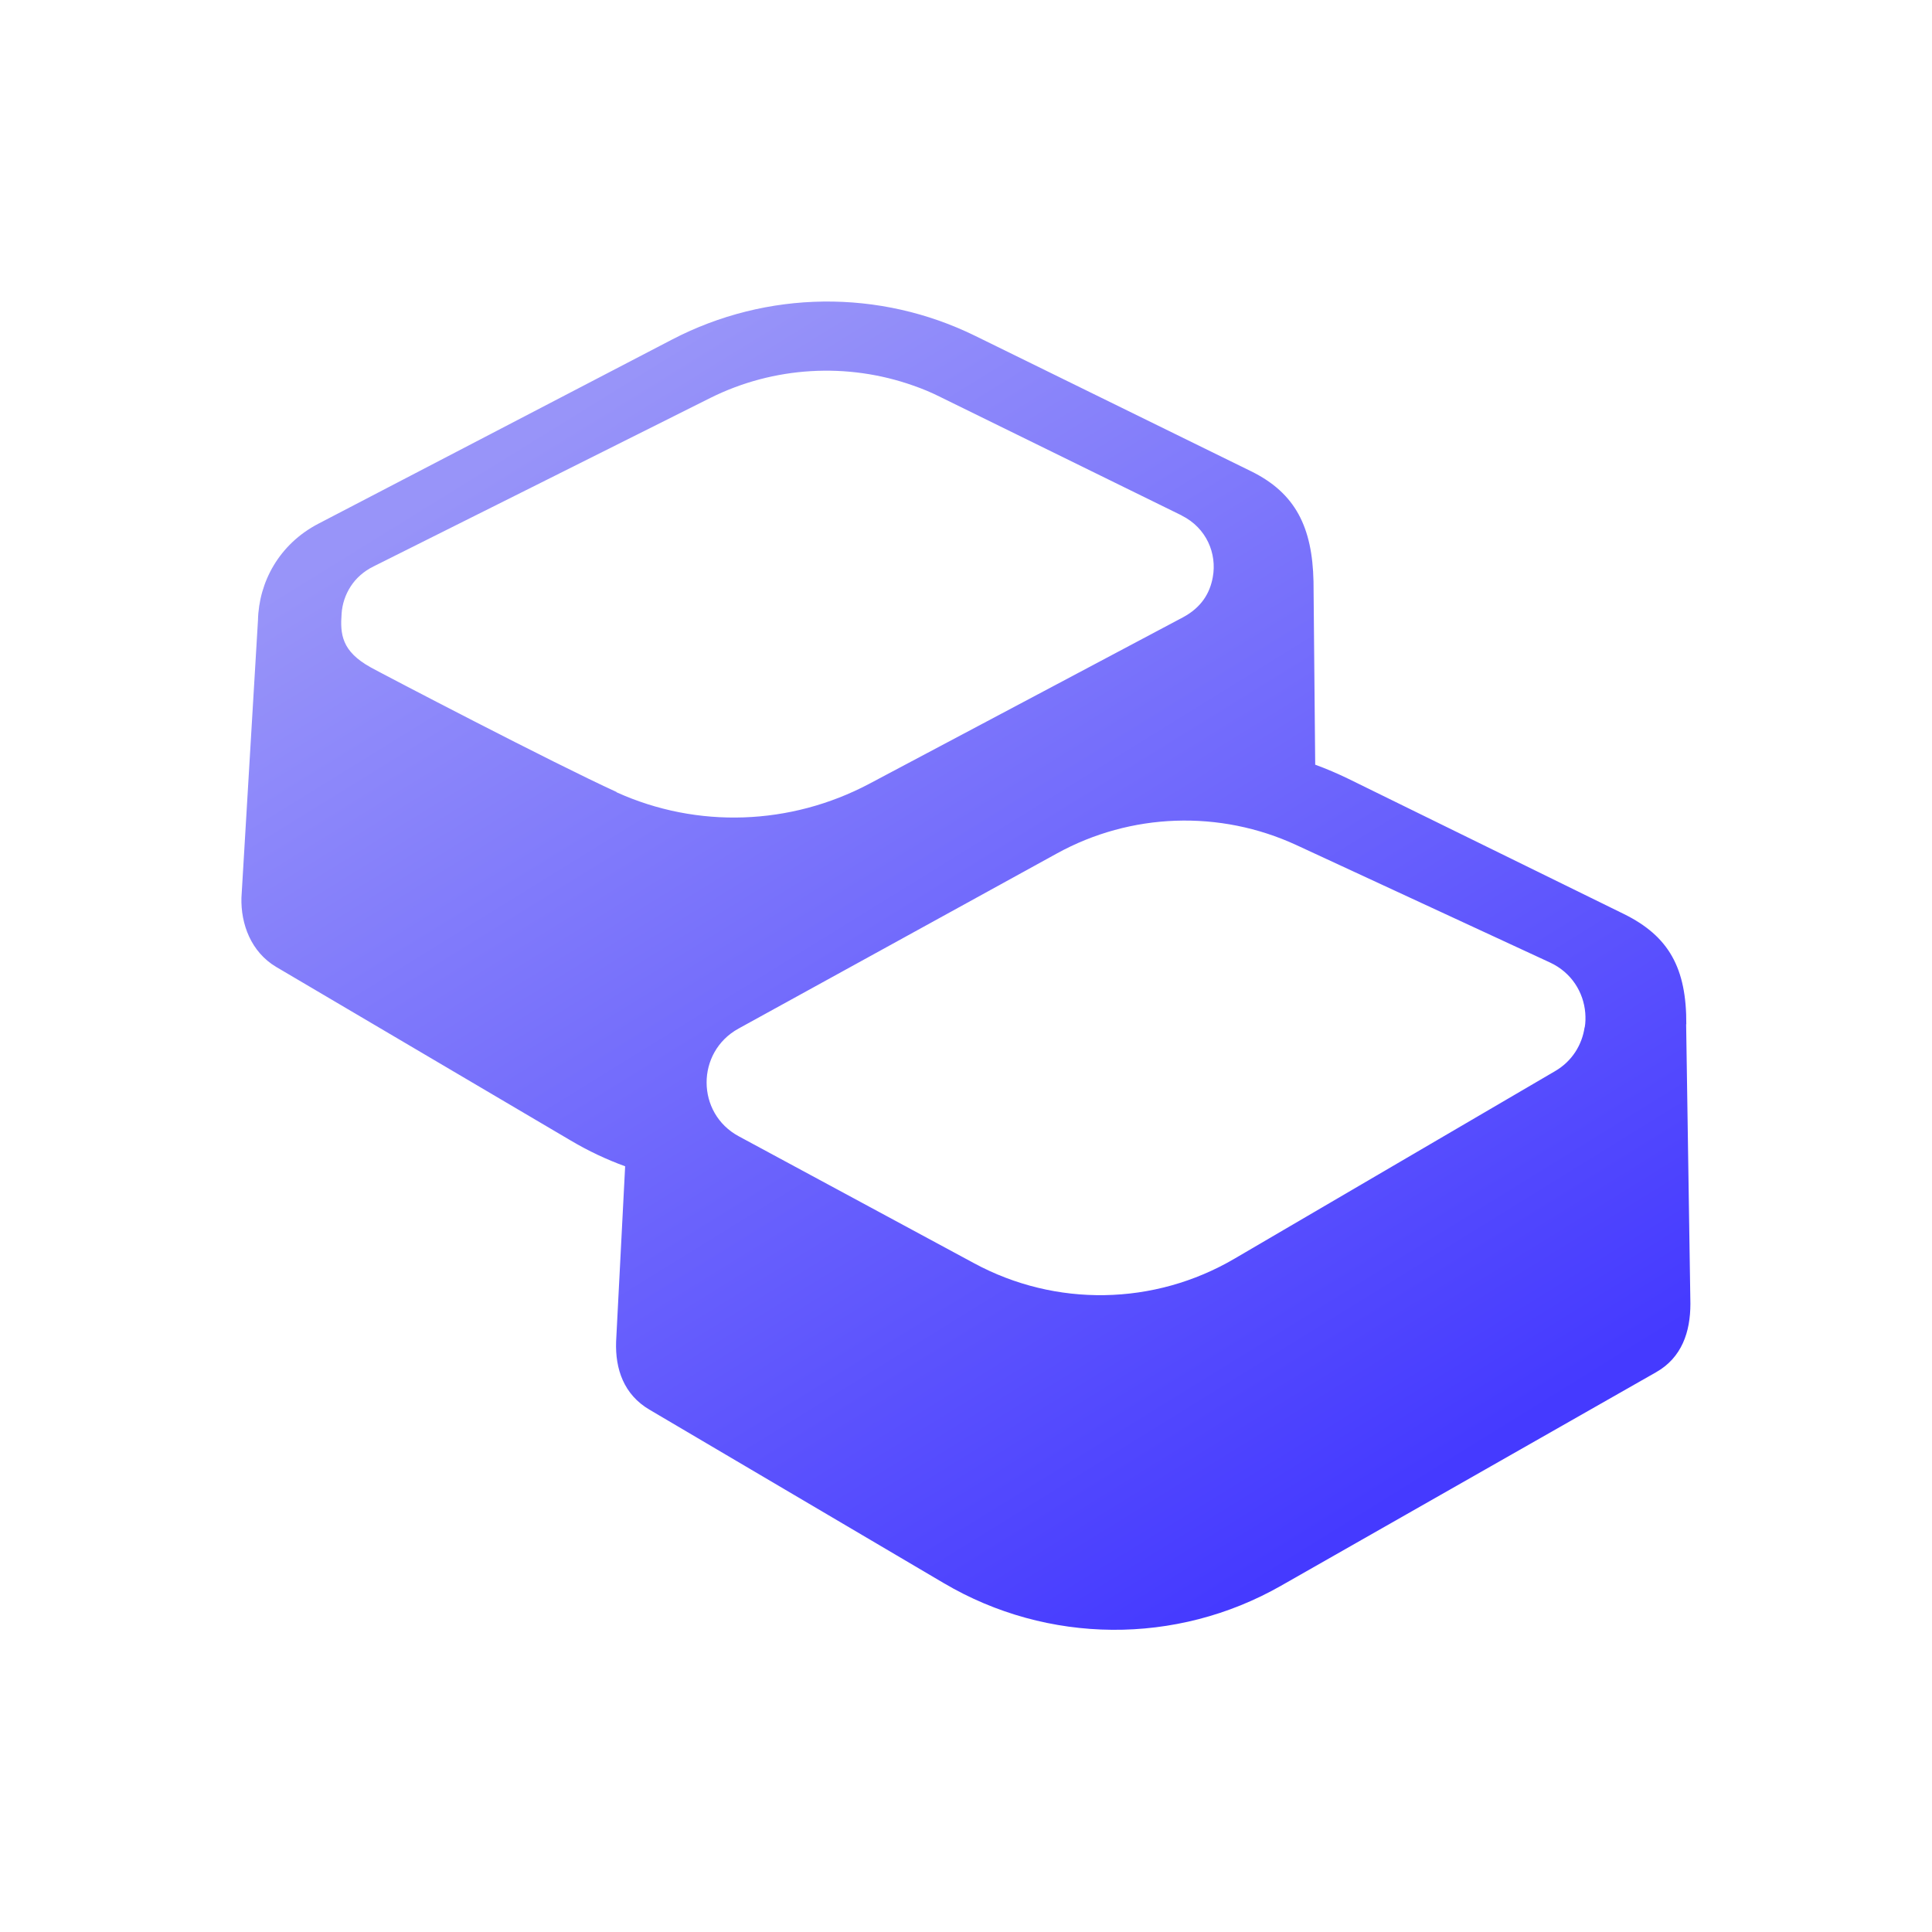
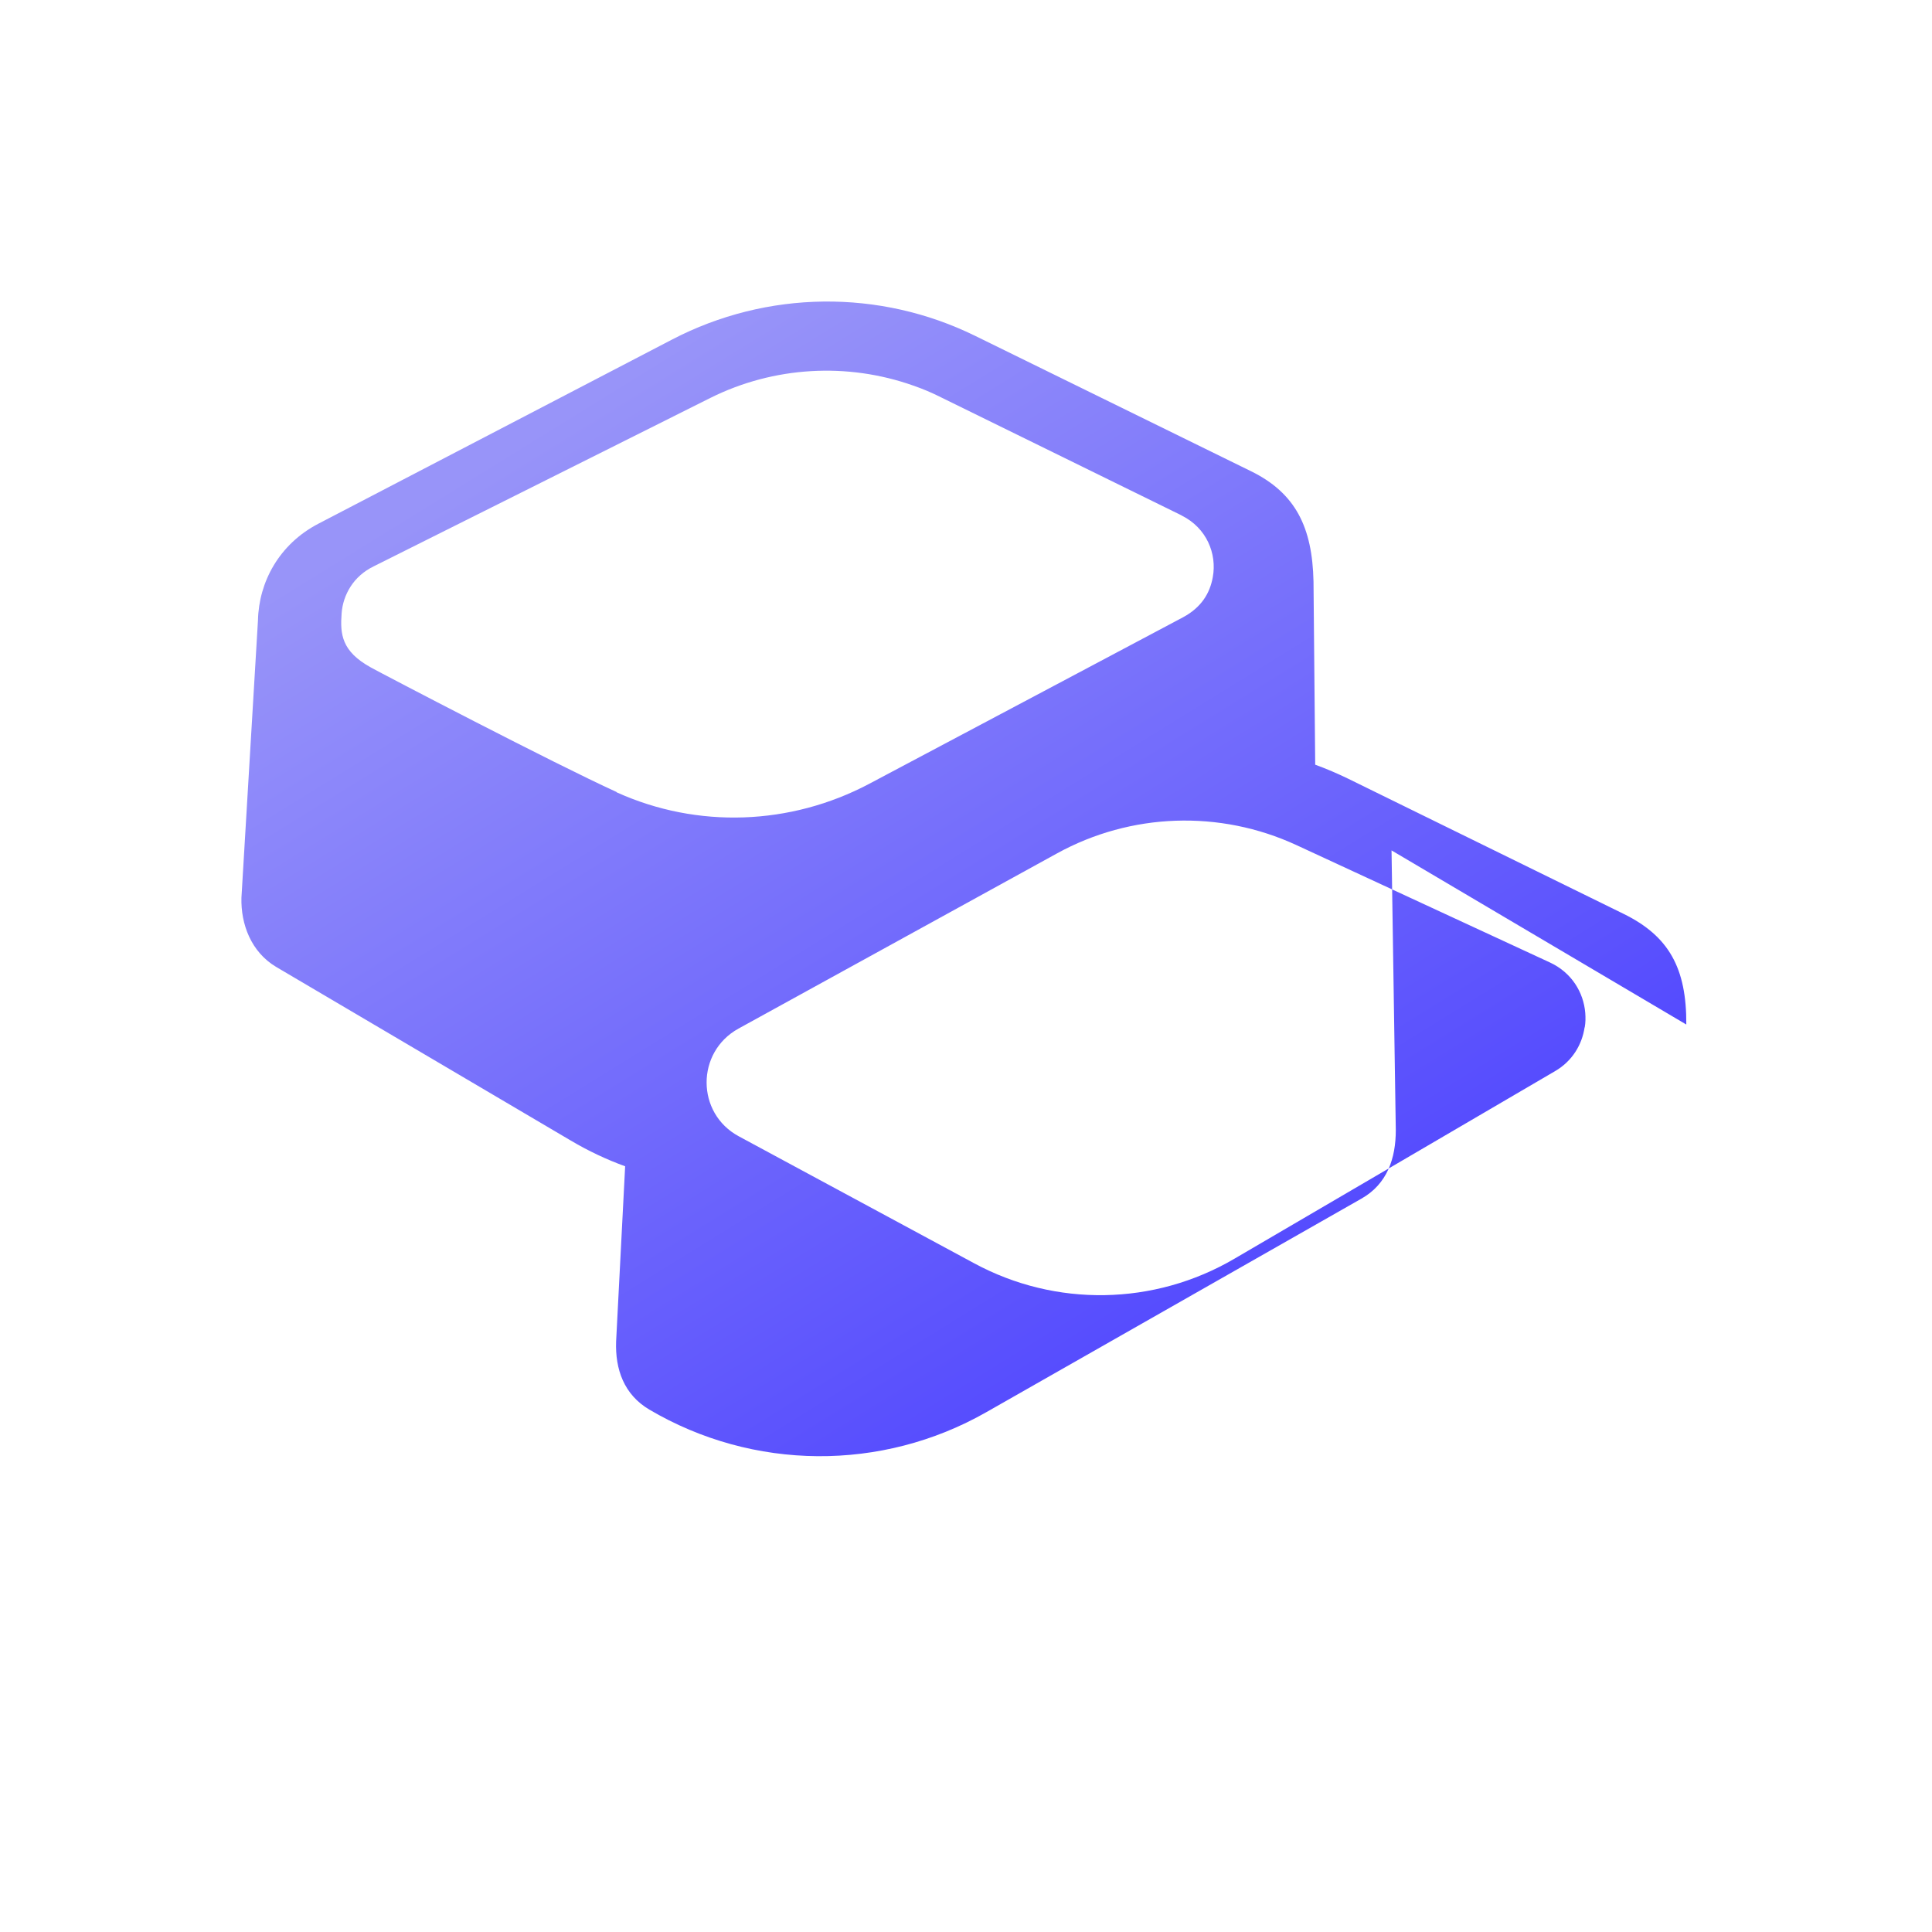
<svg xmlns="http://www.w3.org/2000/svg" id="HackMD_Logo" data-name="HackMD Logo" viewBox="0 0 113.39 113.39">
  <defs>
    <style>
      .cls-1 {
        fill: url(#HackMD-Screen_Primary_Gradient);
        fill-rule: evenodd;
        stroke-width: 0px;
      }
    </style>
    <linearGradient id="HackMD-Screen_Primary_Gradient" x1="35.93" y1="665.36" x2="78" y2="597.33" gradientTransform="translate(0 687.87) scale(1 -1)" gradientUnits="userSpaceOnUse">
      <stop offset="0" stop-color="#9894f9" />
      <stop offset="1" stop-color="#453aff" />
    </linearGradient>
  </defs>
-   <path class="cls-1" d="M98.97,60.13c.02-3.32-1.03-5.19-3.67-6.49l-16.16-7.93c-.64-.31-1.29-.59-1.95-.83l-.1-10.76c-.07-3.16-1.04-5.18-3.68-6.47l-16.16-7.93c-5.63-2.77-12.24-2.69-17.81.21l-20.76,10.81c-2.3,1.2-3.49,3.42-3.54,5.67l-.97,16.28c-.04,1.54.56,3.18,2.04,4.06l17.29,10.19c1.03.61,2.09,1.11,3.19,1.51l-.53,10.28c-.06,1.63.46,3.12,1.95,4l17.29,10.19c6.09,3.59,13.64,3.65,19.78.15l22.01-12.53c1.52-.86,2.02-2.37,2.02-4.02l-.25-16.42h0ZM36.18,46.48c-3.67-1.67-13.66-6.89-14.42-7.31-1.72-.95-1.8-1.96-1.71-3.17.04-.56.22-1.1.53-1.58.31-.48.76-.89,1.35-1.18.83-.41,19.77-9.89,19.77-9.89,3.72-1.85,8.03-2.09,11.9-.72.55.19,1.1.42,1.63.69,3.52,1.73,10.58,5.19,14.1,6.92,0,0,.02.01.03.02,1.46.73,2.07,2.24,1.82,3.61-.17.95-.67,1.78-1.75,2.36-.27.15-15.42,8.18-18.43,9.78-4.6,2.43-10.06,2.64-14.81.49h0ZM93,60.3c-.15,1.01-.72,1.98-1.74,2.57l-18.82,11.01c-4.7,2.75-10.48,2.85-15.27.26l-13.81-7.45c-2.51-1.35-2.52-4.94-.02-6.32l18.69-10.28c4.34-2.39,9.56-2.57,14.06-.49l14.88,6.89c1.27.59,1.97,1.75,2.07,2.96.02.28.02.56-.03.84h0Z" />
+   <path class="cls-1" d="M98.97,60.13c.02-3.32-1.03-5.19-3.67-6.49l-16.16-7.93c-.64-.31-1.29-.59-1.95-.83l-.1-10.76c-.07-3.16-1.04-5.18-3.68-6.47l-16.16-7.93c-5.63-2.77-12.24-2.69-17.81.21l-20.76,10.81c-2.3,1.2-3.49,3.42-3.54,5.67l-.97,16.28c-.04,1.54.56,3.18,2.04,4.06l17.29,10.19c1.03.61,2.09,1.11,3.19,1.51l-.53,10.28c-.06,1.63.46,3.12,1.95,4c6.09,3.59,13.64,3.65,19.78.15l22.01-12.53c1.52-.86,2.02-2.37,2.02-4.02l-.25-16.42h0ZM36.18,46.48c-3.67-1.67-13.66-6.89-14.42-7.31-1.72-.95-1.8-1.96-1.71-3.17.04-.56.22-1.1.53-1.58.31-.48.76-.89,1.35-1.18.83-.41,19.77-9.89,19.77-9.89,3.72-1.85,8.03-2.09,11.9-.72.55.19,1.1.42,1.63.69,3.52,1.73,10.58,5.19,14.1,6.92,0,0,.02.01.03.02,1.46.73,2.07,2.24,1.82,3.61-.17.95-.67,1.78-1.75,2.36-.27.15-15.42,8.18-18.43,9.78-4.6,2.43-10.06,2.64-14.81.49h0ZM93,60.3c-.15,1.01-.72,1.98-1.74,2.57l-18.82,11.01c-4.7,2.75-10.48,2.85-15.27.26l-13.81-7.45c-2.51-1.35-2.52-4.94-.02-6.32l18.69-10.28c4.34-2.39,9.56-2.57,14.06-.49l14.88,6.89c1.27.59,1.97,1.75,2.07,2.96.02.28.02.56-.03.84h0Z" />
</svg>